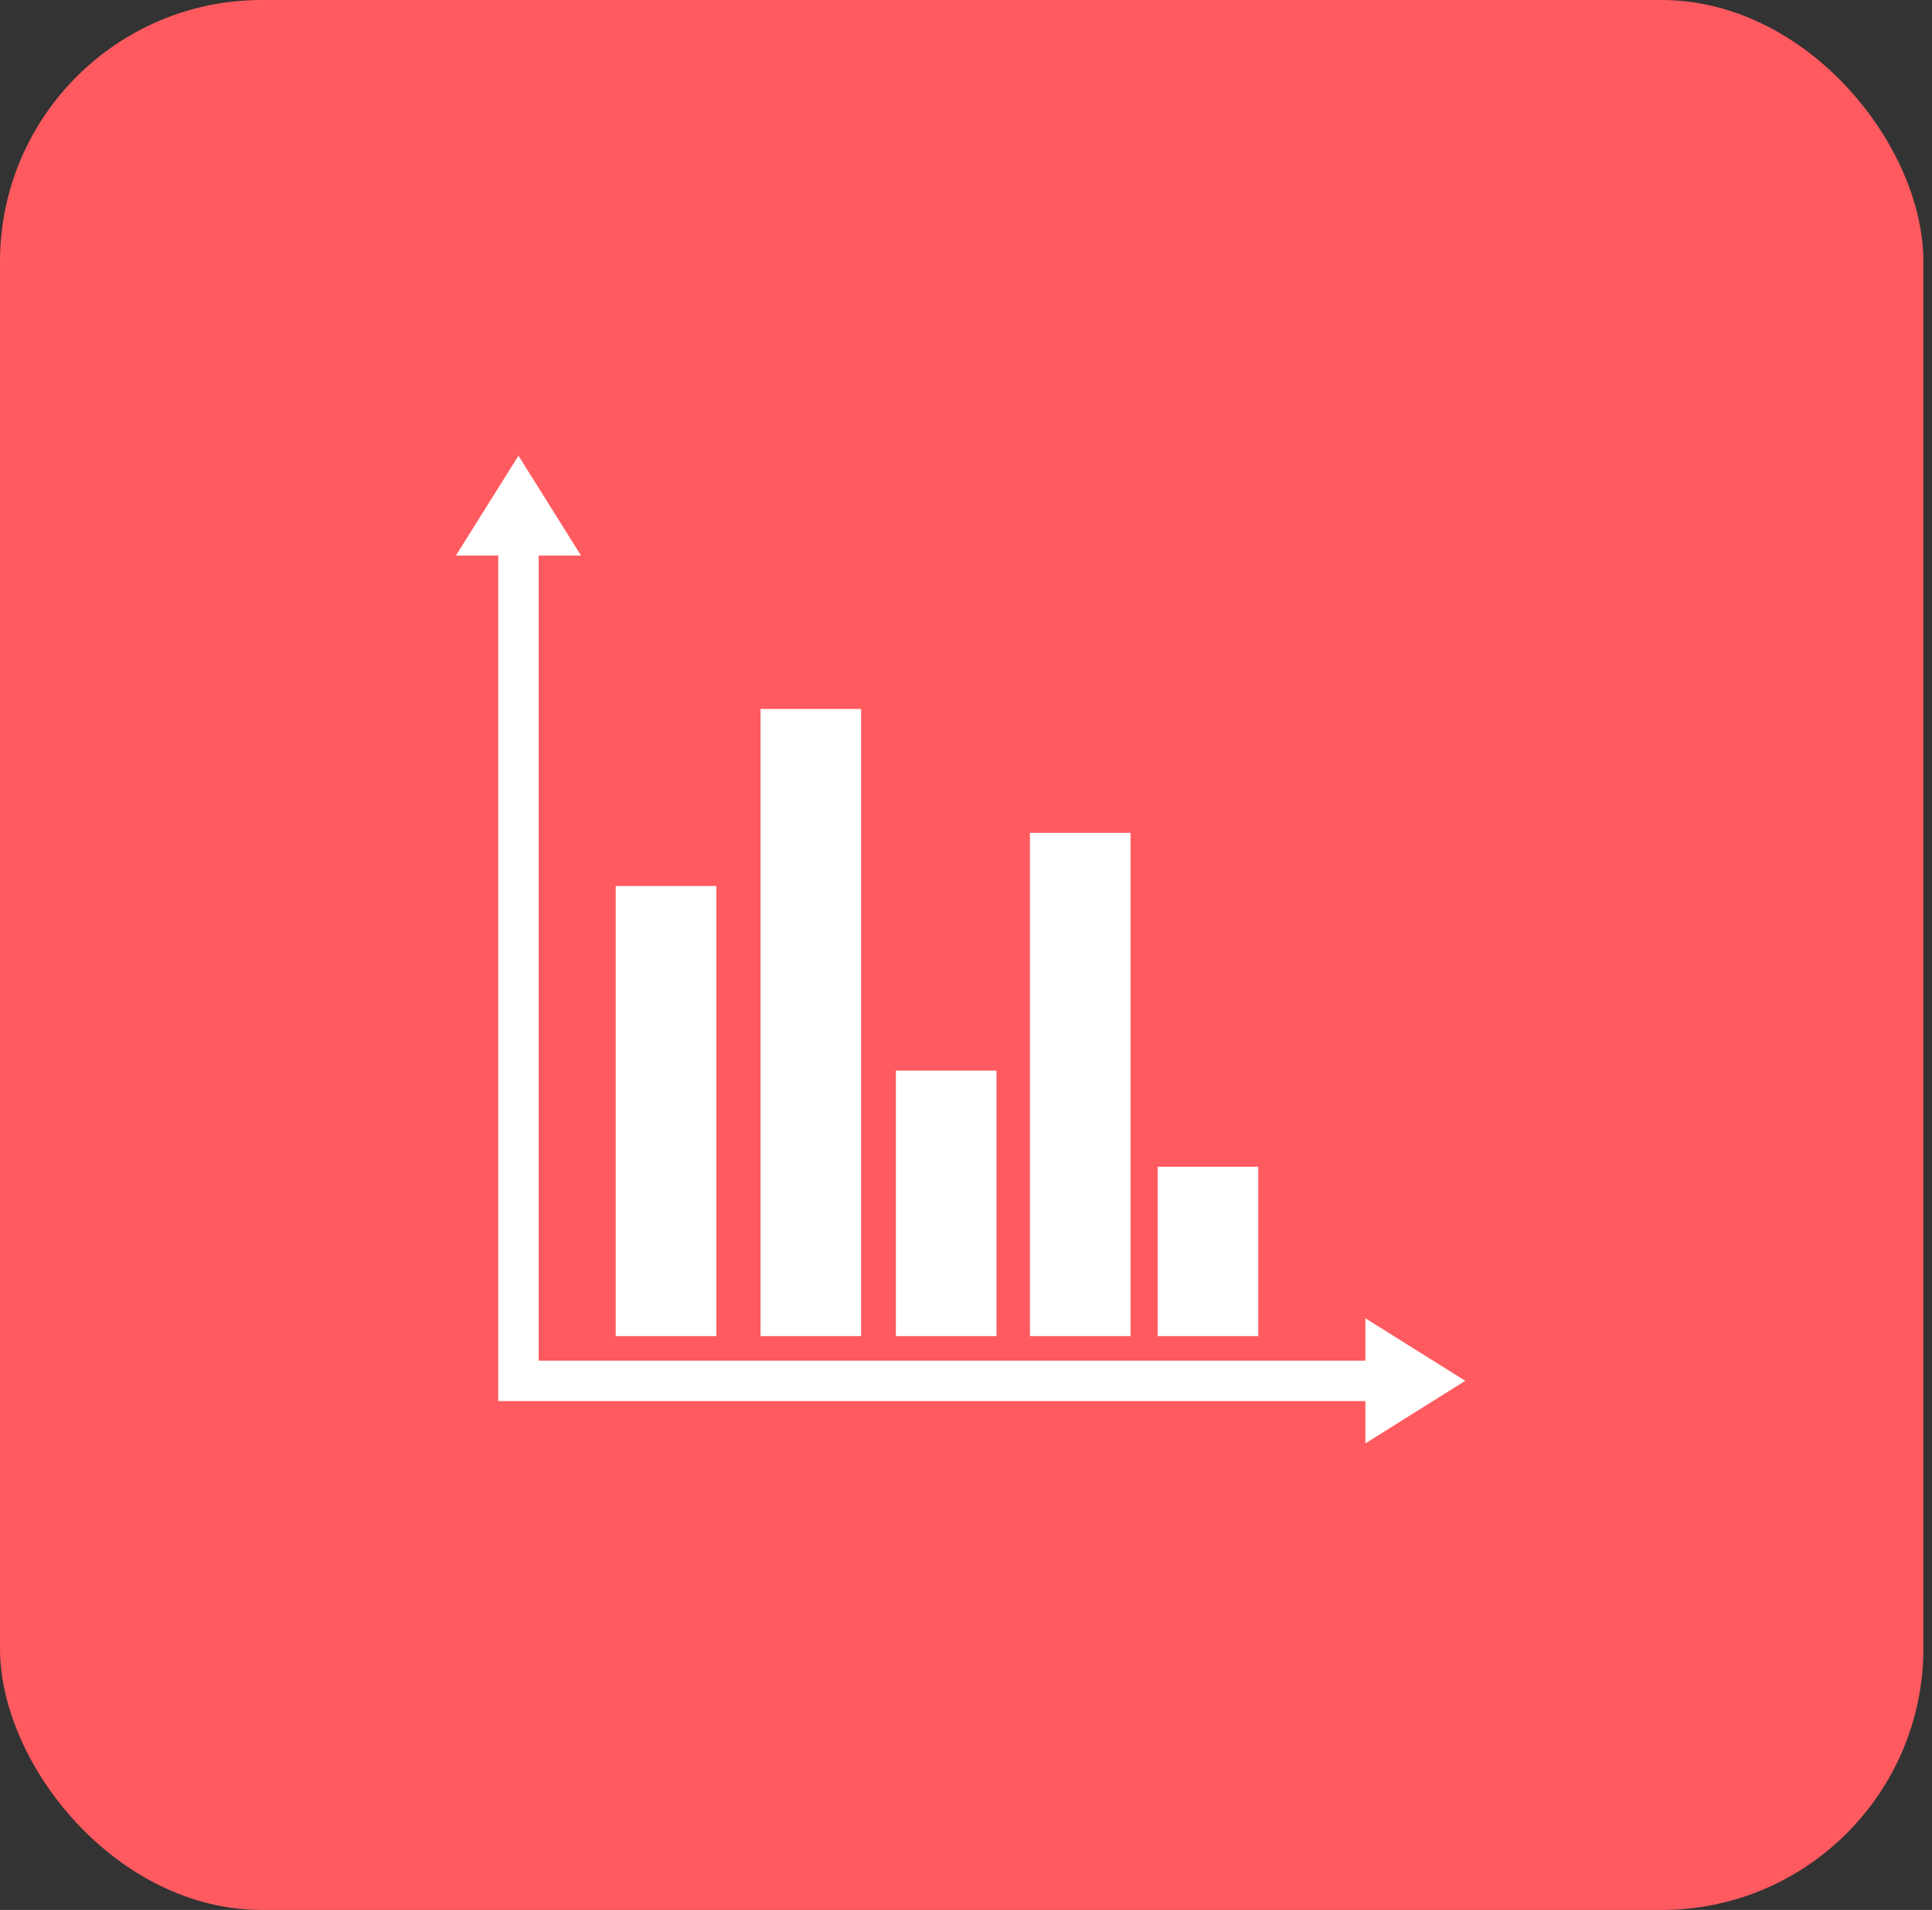
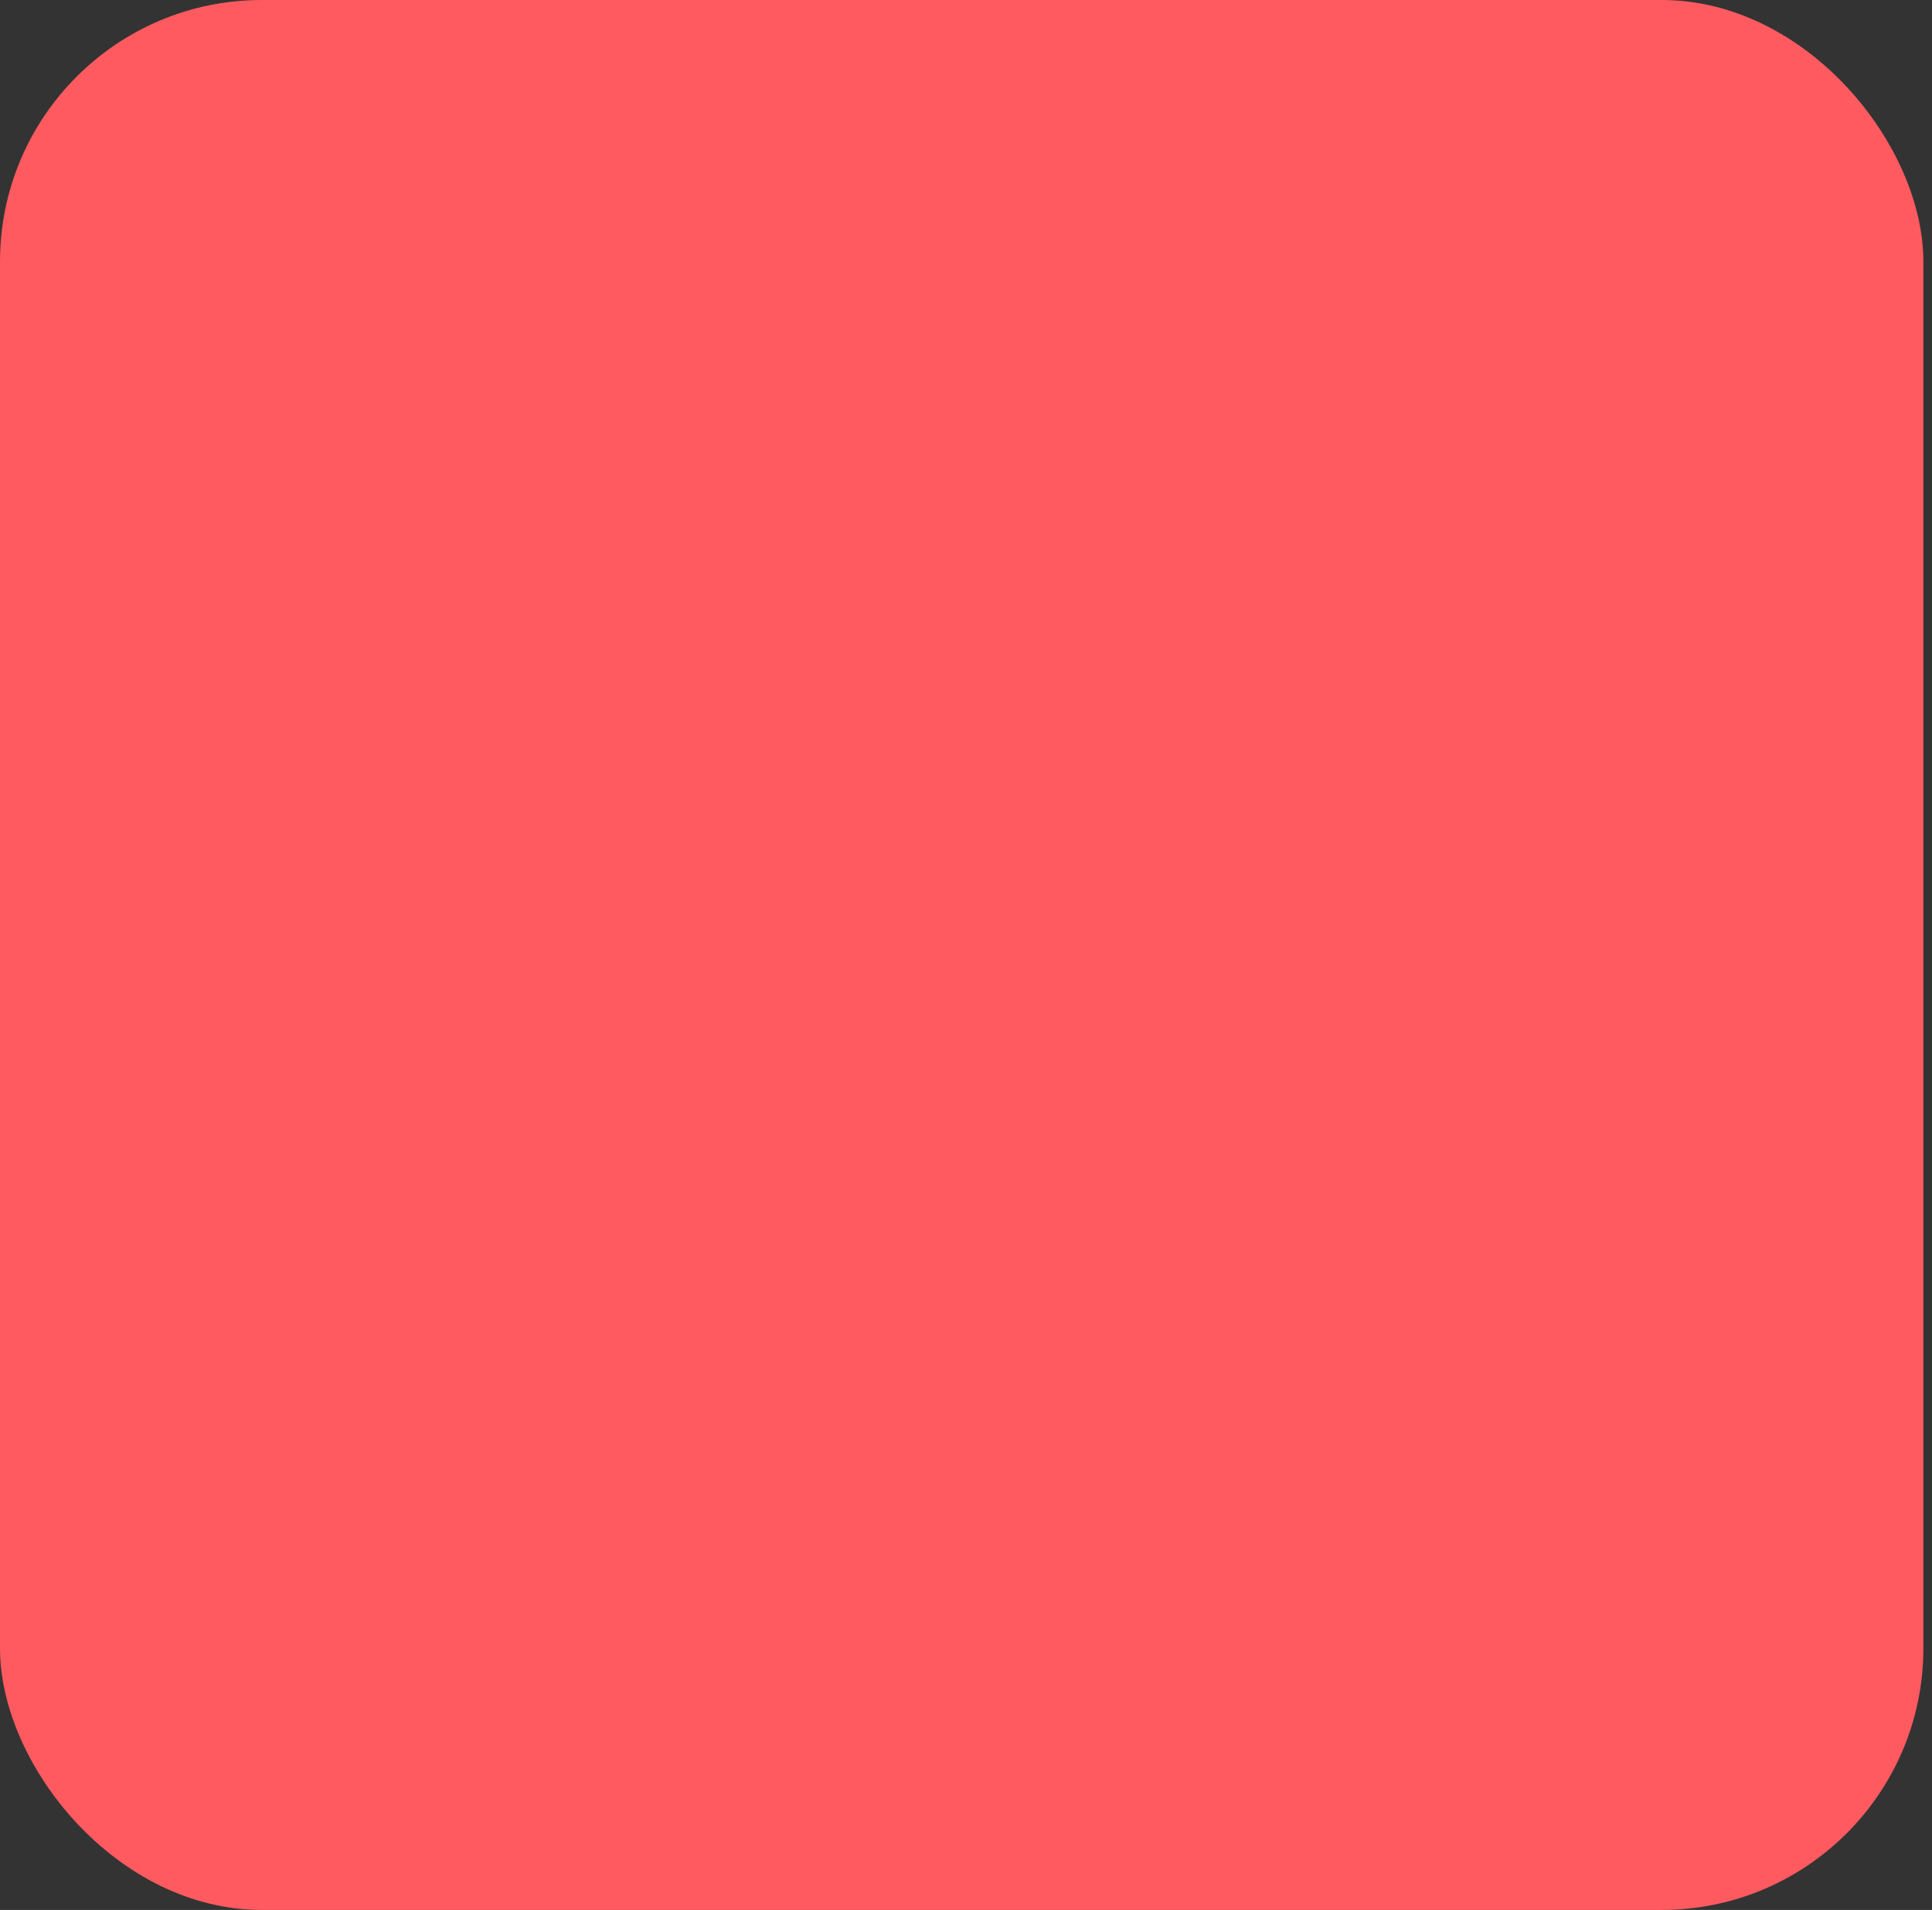
<svg xmlns="http://www.w3.org/2000/svg" width="178" height="176" viewBox="0 0 178 176" fill="none">
  <rect x="0" y="0" width="178" height="176" fill="#333333" stroke="none" />
  <rect width="177.205" height="176" rx="24.11" fill="#FF5A5F" />
  <g clip-path="url(#clip0_5351_932)">
    <path d="M135 127.243L125.796 121.479V125.381H49.63V51.199H53.535L47.768 41.992L42 51.199H45.903V129.109H125.796V133.008L135 127.243Z" fill="white" />
-     <path d="M65.997 81.646H56.728V123.124H65.997V81.646Z" fill="white" />
    <path d="M79.335 65.33H70.069V123.124H79.335V65.33Z" fill="white" />
-     <path d="M91.806 98.658H82.54V123.124H91.806V98.658Z" fill="white" />
-     <path d="M115.924 107.511H106.655V123.127H115.924V107.511Z" fill="white" />
    <path d="M104.16 76.746H94.891V123.124H104.16V76.746Z" fill="white" />
  </g>
  <defs>
    <clipPath id="clip0_5351_932">
-       <rect width="93" height="93" fill="white" transform="translate(42 41)" />
-     </clipPath>
+       </clipPath>
  </defs>
</svg>